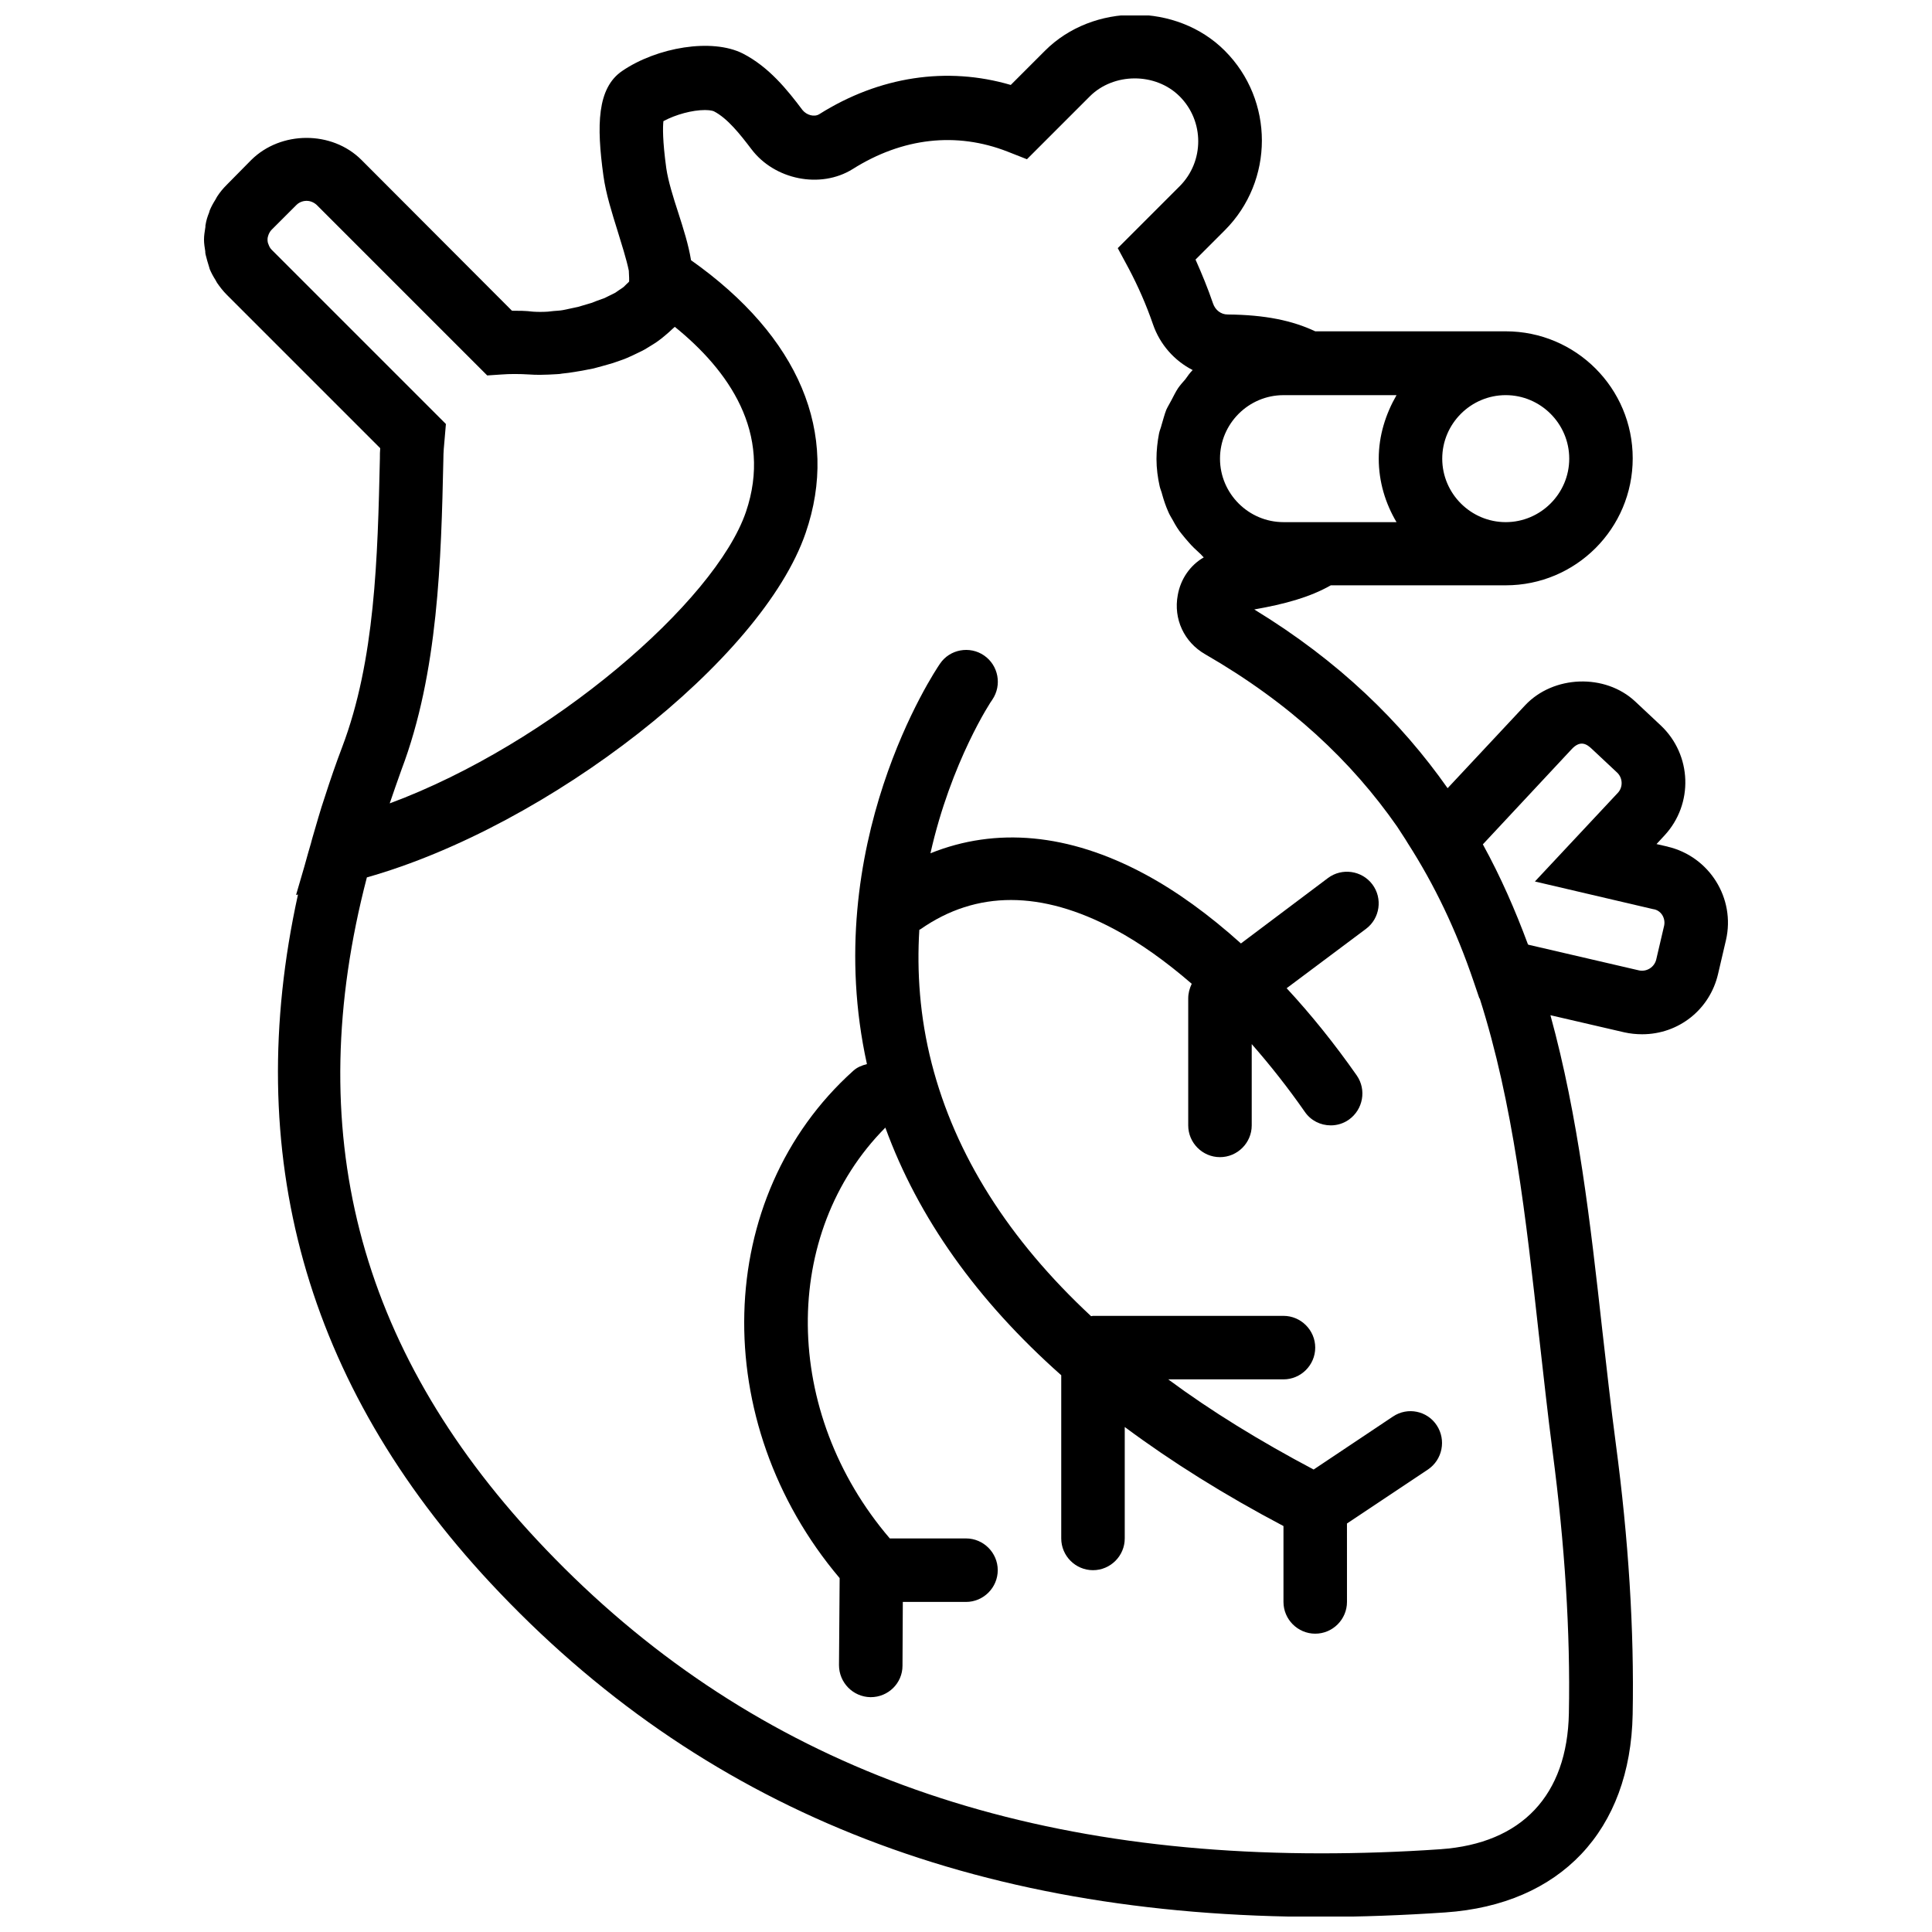
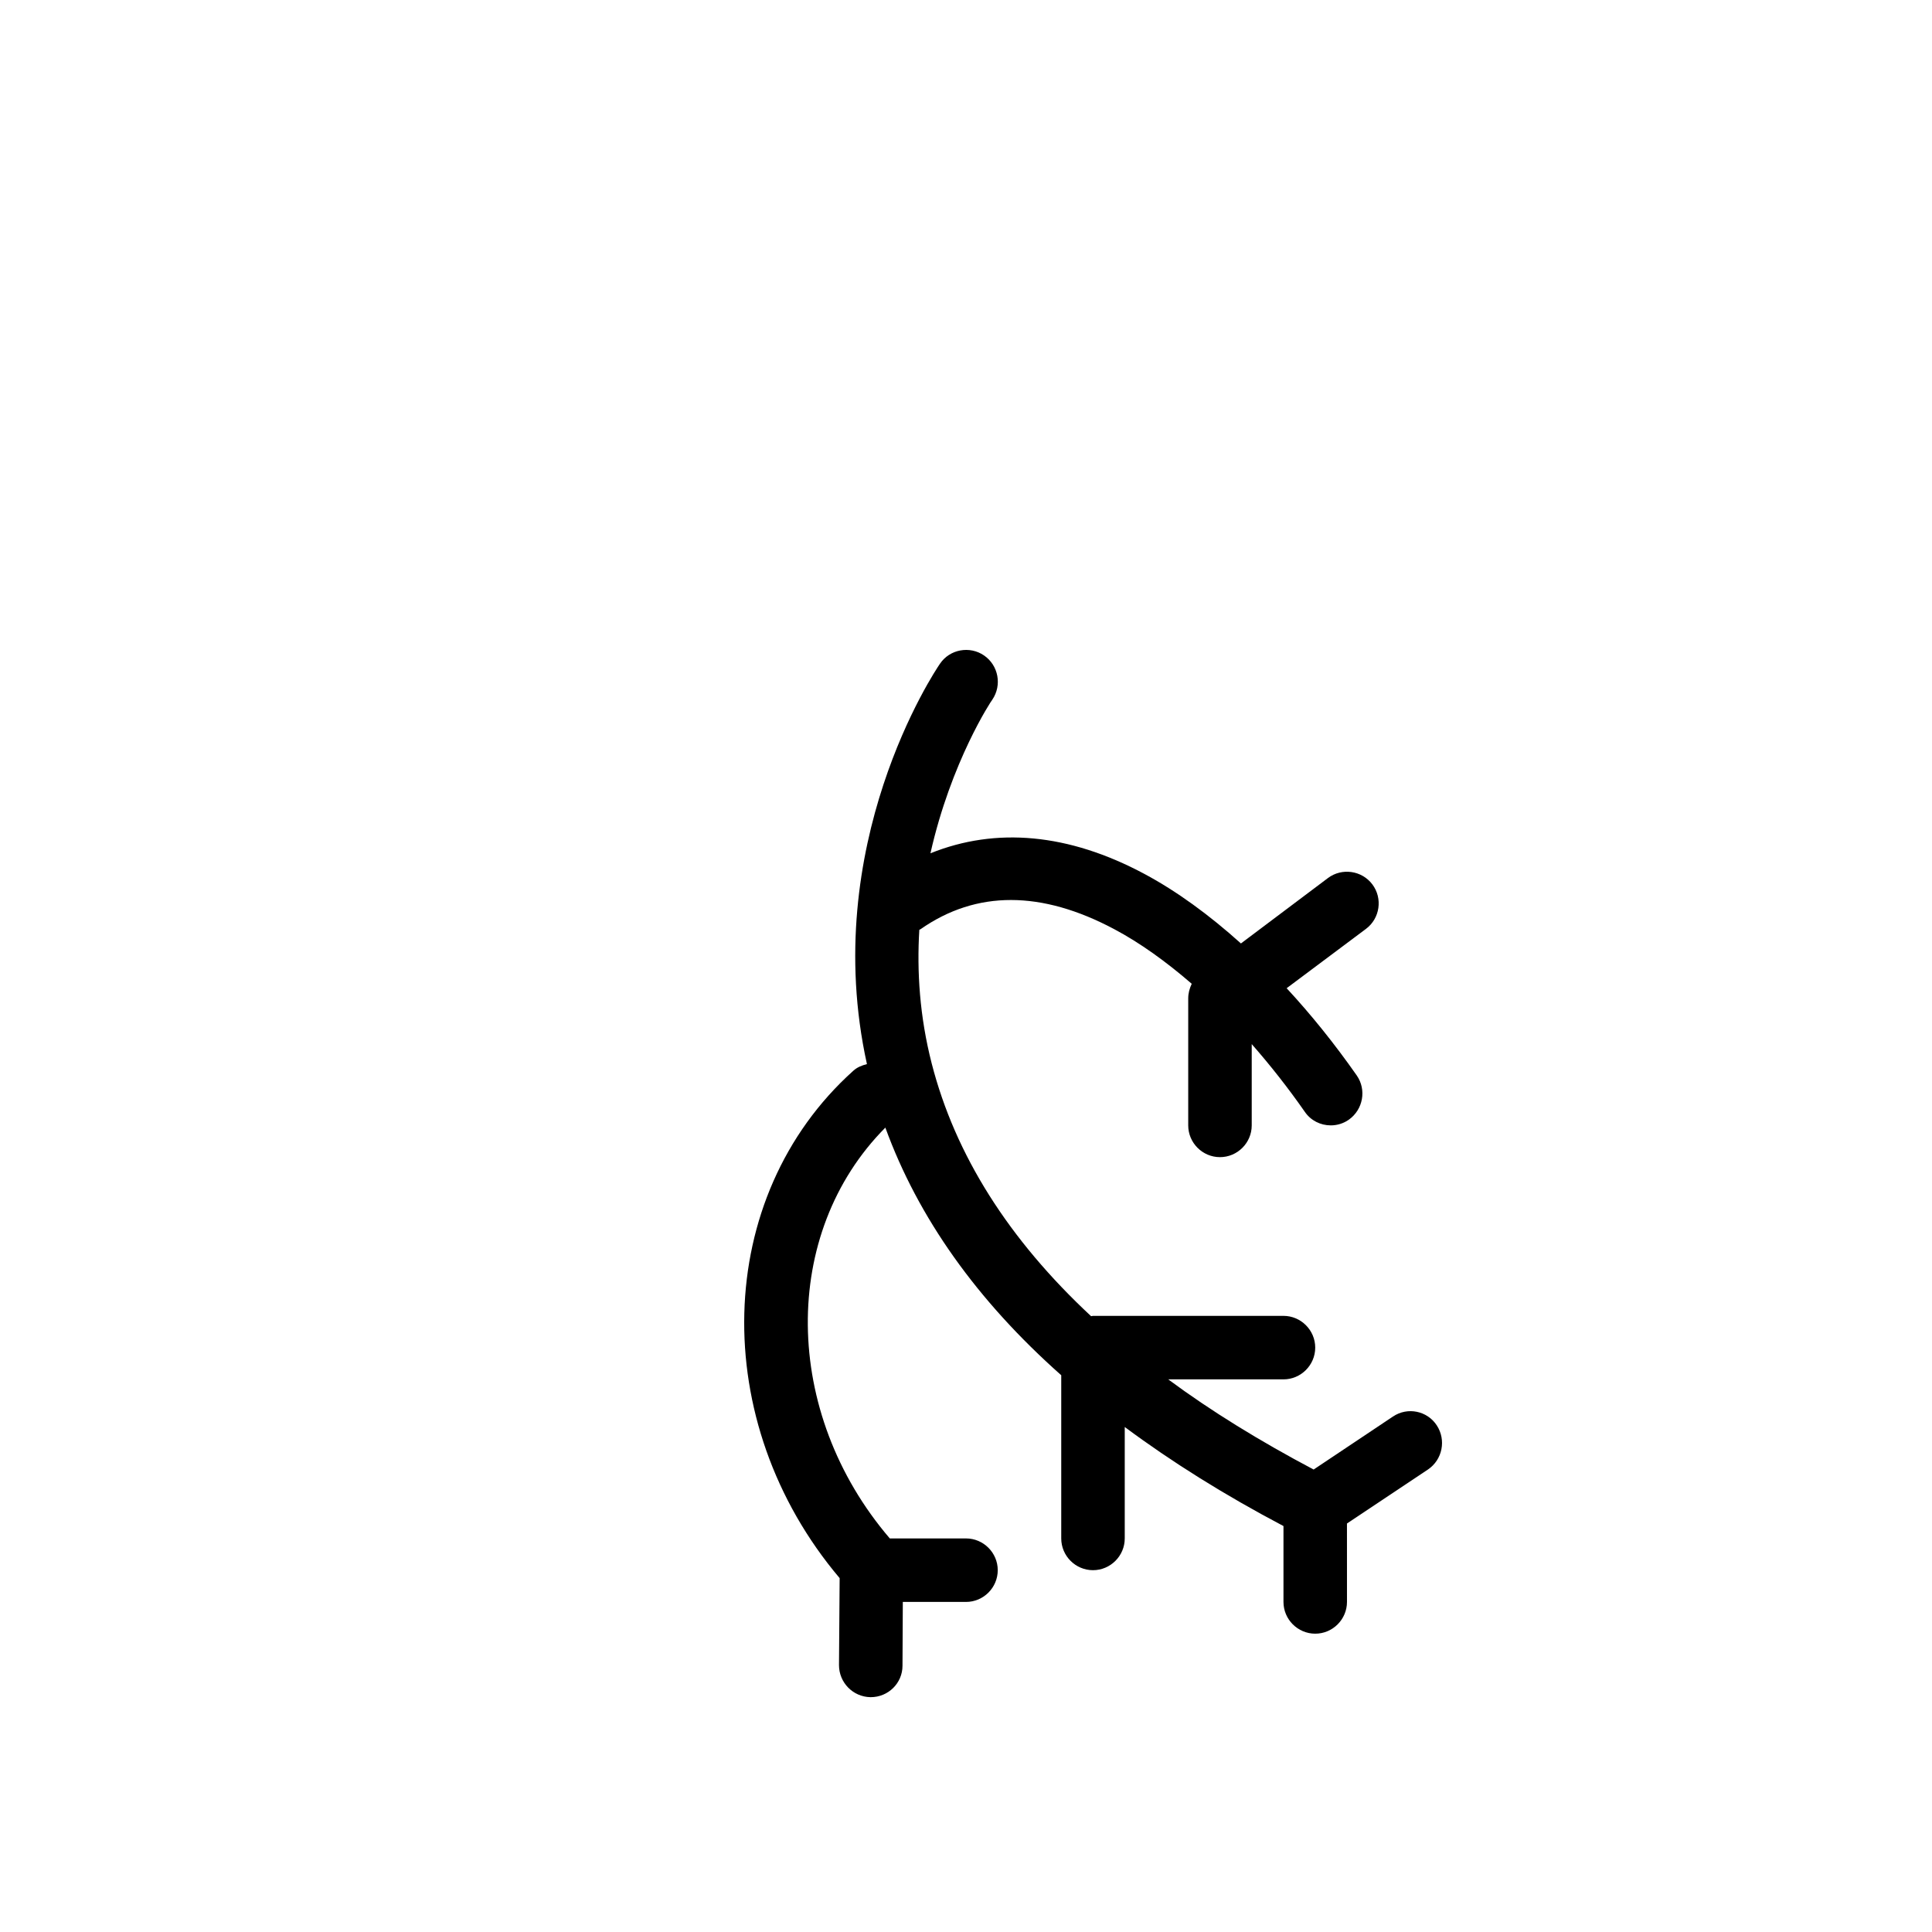
<svg xmlns="http://www.w3.org/2000/svg" width="800px" height="800px" version="1.1" viewBox="144 144 512 512">
  <defs>
    <clipPath id="a">
-       <path d="m198 148.09h404v503.81h-404z" />
-     </clipPath>
+       </clipPath>
  </defs>
  <g clip-path="url(#a)">
-     <path d="m585.94 368.36-2.945-0.672 2.102-2.273c7.742-8.328 7.32-21.371-1.008-29.195l-6.731-6.309c-7.992-7.488-21.707-6.984-29.195 1.008l-20.531 21.961c-12.367-17.586-28.773-33.656-51.238-47.367 8.078-1.43 14.641-3.195 20.277-6.394l46.359-0.004c18.594 0 33.656-15.059 33.656-33.656 0-18.594-15.059-33.656-33.656-33.656h-50.48c-6.059-2.859-13.293-4.375-23.223-4.461-1.766 0-3.281-1.18-3.871-2.945-1.348-3.953-2.945-7.824-4.629-11.609l7.742-7.742c13.125-13.125 13.125-34.496 0-47.621-12.703-12.703-34.918-12.703-47.621 0l-9.086 9.086c-16.91-4.965-34.832-2.273-50.734 7.742-1.348 0.84-3.367 0.254-4.461-1.094-4.039-5.383-8.918-11.441-15.816-14.977-8.16-4.121-22.719-1.684-31.973 4.629-6.648 4.543-6.816 14.387-4.965 27.766 0.672 4.879 2.273 9.844 3.785 14.723 0.926 3.027 2.356 7.488 2.945 10.434l0.086 1.934v0.926c-0.168 0.254-0.504 0.504-0.758 0.758-0.254 0.254-0.422 0.422-0.672 0.672-0.422 0.336-0.84 0.59-1.348 0.926-0.254 0.168-0.504 0.336-0.84 0.59-0.59 0.336-1.18 0.59-1.852 0.926-0.336 0.168-0.672 0.336-1.008 0.504-0.672 0.254-1.348 0.504-2.102 0.758-0.422 0.168-0.84 0.336-1.262 0.504-0.758 0.254-1.516 0.422-2.273 0.672-0.504 0.168-0.926 0.254-1.43 0.422-0.758 0.168-1.598 0.336-2.356 0.504-0.504 0.086-1.008 0.254-1.598 0.336-0.84 0.168-1.684 0.168-2.523 0.254-0.504 0.086-1.008 0.086-1.516 0.168-1.348 0.086-2.691 0.086-3.953 0-1.941-0.246-3.707-0.246-5.559-0.246l-39.883-39.965c-7.824-7.824-21.371-7.742-29.195 0l-6.477 6.562c-1.012 1.012-1.852 2.019-2.609 3.199-0.168 0.25-0.25 0.504-0.418 0.758-0.59 0.926-1.094 1.848-1.516 2.859-0.086 0.168-0.086 0.422-0.168 0.59-0.422 1.008-0.758 2.102-0.926 3.195-0.086 0.254 0 0.504-0.086 0.84-0.168 1.012-0.336 2.106-0.336 3.113 0 1.008 0.168 2.102 0.336 3.113 0 0.254 0 0.504 0.086 0.84 0.254 1.094 0.59 2.188 0.926 3.281 0.086 0.168 0.086 0.422 0.168 0.59 0.422 1.008 0.926 1.934 1.516 2.859 0.168 0.254 0.254 0.504 0.422 0.758 0.754 1.098 1.594 2.191 2.606 3.199l40.637 40.637c-0.086 0.84-0.086 1.766-0.086 2.691-0.59 26.336-1.262 53.512-10.012 76.562-1.598 4.207-3.113 8.582-4.543 13.043-1.262 3.703-2.273 7.402-3.367 11.105-0.086 0.422-0.254 0.84-0.336 1.262l-0.758 2.609c-0.336 1.18-0.672 2.441-1.008 3.617l-2.188 7.492 0.504-0.086c-15.059 68.488 1.934 129.74 50.988 182.41 55.531 59.57 127.55 88.512 220.18 88.512 10.602 0 21.707-0.422 32.898-1.18 30.543-2.102 49.051-21.707 49.641-52.5 0.422-22.297-1.094-46.359-4.461-71.684-1.348-10.098-2.441-20.191-3.617-30.375-3.113-28.016-6.309-56.289-13.715-83.211l19.605 4.543c1.516 0.336 3.113 0.504 4.711 0.504 9.676 0 17.922-6.562 20.109-15.984l2.102-9.004c2.527-11.016-4.371-22.121-15.477-24.73zm-101.8-119.64h29.953c-2.859 4.965-4.711 10.684-4.711 16.828 0 6.141 1.766 11.863 4.711 16.828l-29.953-0.004c-9.254 0-16.828-7.574-16.828-16.828s7.57-16.824 16.828-16.824zm75.723 16.824c0 9.254-7.574 16.828-16.828 16.828s-16.828-7.574-16.828-16.828 7.574-16.828 16.828-16.828c9.254 0.004 16.828 7.574 16.828 16.828zm-343.87-55.359c-0.422-0.422-0.672-0.926-0.84-1.43-0.172-0.34-0.254-0.758-0.254-1.266 0-0.422 0.086-0.84 0.254-1.262 0.168-0.422 0.422-0.926 0.84-1.348l6.562-6.562c0.926-0.926 2.102-1.094 2.691-1.094s1.684 0.168 2.691 1.094l45.18 45.18 3.785-0.254c2.188-0.168 4.711-0.168 7.402 0 0.926 0.086 1.934 0.086 2.945 0.086 1.348 0 2.777-0.086 4.289-0.168 0.504 0 1.008-0.086 1.516-0.168 1.094-0.086 2.102-0.254 3.195-0.422 0.672-0.086 1.348-0.254 2.019-0.336 1.008-0.168 2.019-0.422 3.027-0.59 0.758-0.168 1.43-0.422 2.188-0.59 1.008-0.254 2.019-0.59 2.945-0.84 0.758-0.254 1.43-0.504 2.188-0.758 1.008-0.336 1.934-0.758 2.859-1.18 0.672-0.336 1.43-0.672 2.102-1.008 0.926-0.422 1.766-0.926 2.691-1.516 0.672-0.422 1.262-0.758 1.852-1.18 0.84-0.59 1.598-1.18 2.356-1.852 0.59-0.504 1.094-0.926 1.598-1.43 0.254-0.254 0.504-0.422 0.758-0.672 14.137 11.441 26 28.016 18.848 49.051-8.16 23.812-51.742 61.418-94.402 77.238 1.008-2.945 2.019-5.891 3.113-8.918 9.762-25.746 10.516-55.699 11.105-82.203 0-1.934 0.168-3.703 0.336-5.469l0.336-3.953zm335.87 287.91c1.18 10.266 2.273 20.613 3.617 30.793 3.195 24.398 4.711 47.707 4.289 69.16-0.422 21.707-12.453 34.496-33.992 36.012-10.855 0.758-21.539 1.094-31.719 1.094-87.672 0-155.65-27.176-207.82-83.125-47.621-51.07-62.43-108.7-45.012-175.51 48.211-13.629 104.75-57.633 116.28-91.289 9.086-26.418-1.684-51.996-30.375-72.273-0.672-4.121-2.019-8.328-3.367-12.535-1.348-4.121-2.691-8.414-3.195-11.863-1.008-7.402-0.926-10.855-0.758-12.453 3.281-1.766 7.656-2.945 11.023-2.945 1.684 0 2.356 0.336 2.356 0.336 3.617 1.852 6.984 6.141 9.93 10.012 6.141 8.16 18.34 10.602 26.84 5.301 13.211-8.332 27.512-9.93 41.059-4.629l5.133 2.019 16.66-16.66c6.309-6.309 17.418-6.394 23.812 0 6.562 6.562 6.562 17.246 0 23.812l-16.406 16.406 2.945 5.469c2.441 4.629 4.629 9.59 6.394 14.723 1.852 5.383 5.723 9.676 10.516 12.117-0.758 0.758-1.348 1.598-1.934 2.441-0.672 0.758-1.348 1.516-1.934 2.356-0.672 1.008-1.18 2.102-1.766 3.195-0.422 0.84-0.926 1.598-1.348 2.523-0.504 1.262-0.84 2.691-1.262 4.039-0.168 0.758-0.504 1.43-0.672 2.273-0.422 2.188-0.672 4.461-0.672 6.731 0 2.523 0.336 4.965 0.84 7.234 0.168 0.758 0.504 1.43 0.672 2.188 0.422 1.516 0.926 3.027 1.598 4.543 0.336 0.84 0.84 1.598 1.262 2.356 0.672 1.262 1.43 2.523 2.356 3.617 0.59 0.758 1.18 1.43 1.766 2.102 0.926 1.094 1.934 2.019 2.945 2.945 0.422 0.336 0.672 0.758 1.094 1.094-3.617 2.102-6.141 5.723-6.898 10.012-1.18 6.309 1.684 12.453 7.234 15.648 22.633 13.043 38.871 28.438 50.902 45.688l2.188 3.367c0.254 0.336 0.422 0.758 0.672 1.094 7.066 11.023 12.789 22.969 17.418 36.598l1.516 4.461h0.086c8.914 27.938 12.277 58.309 15.727 89.523zm33.152-108.79-2.102 9.004c-0.504 2.019-2.523 3.281-4.543 2.859l-29.363-6.816s0-0.086-0.086-0.086c-3.367-9.086-7.234-17.922-11.949-26.504l23.473-25.156c2.441-2.691 4.207-1.262 5.383-0.168l6.731 6.309c1.516 1.43 1.598 3.871 0.168 5.383l-21.961 23.473 31.297 7.32c2.109 0.262 3.371 2.363 2.953 4.383z" />
-   </g>
+     </g>
  <path d="m513.16 519.39-21.035 14.051c-14.305-7.574-27.176-15.48-38.535-23.895h30.543c4.629 0 8.414-3.785 8.414-8.414s-3.785-8.414-8.414-8.414h-50.48c-0.168 0-0.336 0.086-0.504 0.086-21.875-20.359-36.012-42.742-42.238-66.973-3.195-12.453-3.953-24.398-3.281-35.422 0.086-0.086 0.254-0.086 0.336-0.168 14.809-10.348 32.055-10.266 51.324 0 6.816 3.617 13.715 8.582 20.531 14.473-0.594 1.262-0.93 2.523-0.93 3.871v33.656c0 4.629 3.785 8.414 8.414 8.414s8.414-3.785 8.414-8.414v-21.543c4.879 5.555 9.59 11.527 14.051 17.922 1.598 2.356 4.207 3.617 6.898 3.617 1.684 0 3.367-0.504 4.797-1.516 3.785-2.691 4.711-7.91 2.102-11.695-5.891-8.414-12.117-16.152-18.594-23.137l21.035-15.734c3.703-2.777 4.461-8.078 1.684-11.777-2.777-3.703-8.078-4.461-11.777-1.684l-23.055 17.332c-8.414-7.574-17.078-13.883-25.578-18.426-20.109-10.77-39.375-12.453-56.707-5.469 5.469-24.316 16.152-40.469 16.406-40.723 2.609-3.871 1.598-9.086-2.188-11.695-3.785-2.609-9.086-1.684-11.695 2.188-1.348 1.934-32.141 48.043-19.352 106.1-1.348 0.336-2.609 0.84-3.617 1.766-37.188 33.402-38.617 93.055-3.617 134.45l-0.172 23.055c0 4.629 3.703 8.414 8.328 8.496h0.086c4.629 0 8.414-3.703 8.414-8.328l0.086-16.91h16.742c4.629 0 8.414-3.785 8.414-8.414s-3.785-8.414-8.414-8.414h-20.191c-28.605-33.402-28.941-80.938-1.18-108.87 8.668 23.812 24.23 45.77 46.613 65.625v43.246c0 4.629 3.785 8.414 8.414 8.414s8.414-3.785 8.414-8.414v-29.531c12.453 9.254 26.418 18.004 42.066 26.25v20.109c0 4.629 3.785 8.414 8.414 8.414 4.629 0 8.414-3.785 8.414-8.414l-0.004-20.781 21.453-14.305c3.871-2.609 4.879-7.824 2.356-11.695-2.519-3.867-7.738-4.961-11.605-2.356z" />
</svg>